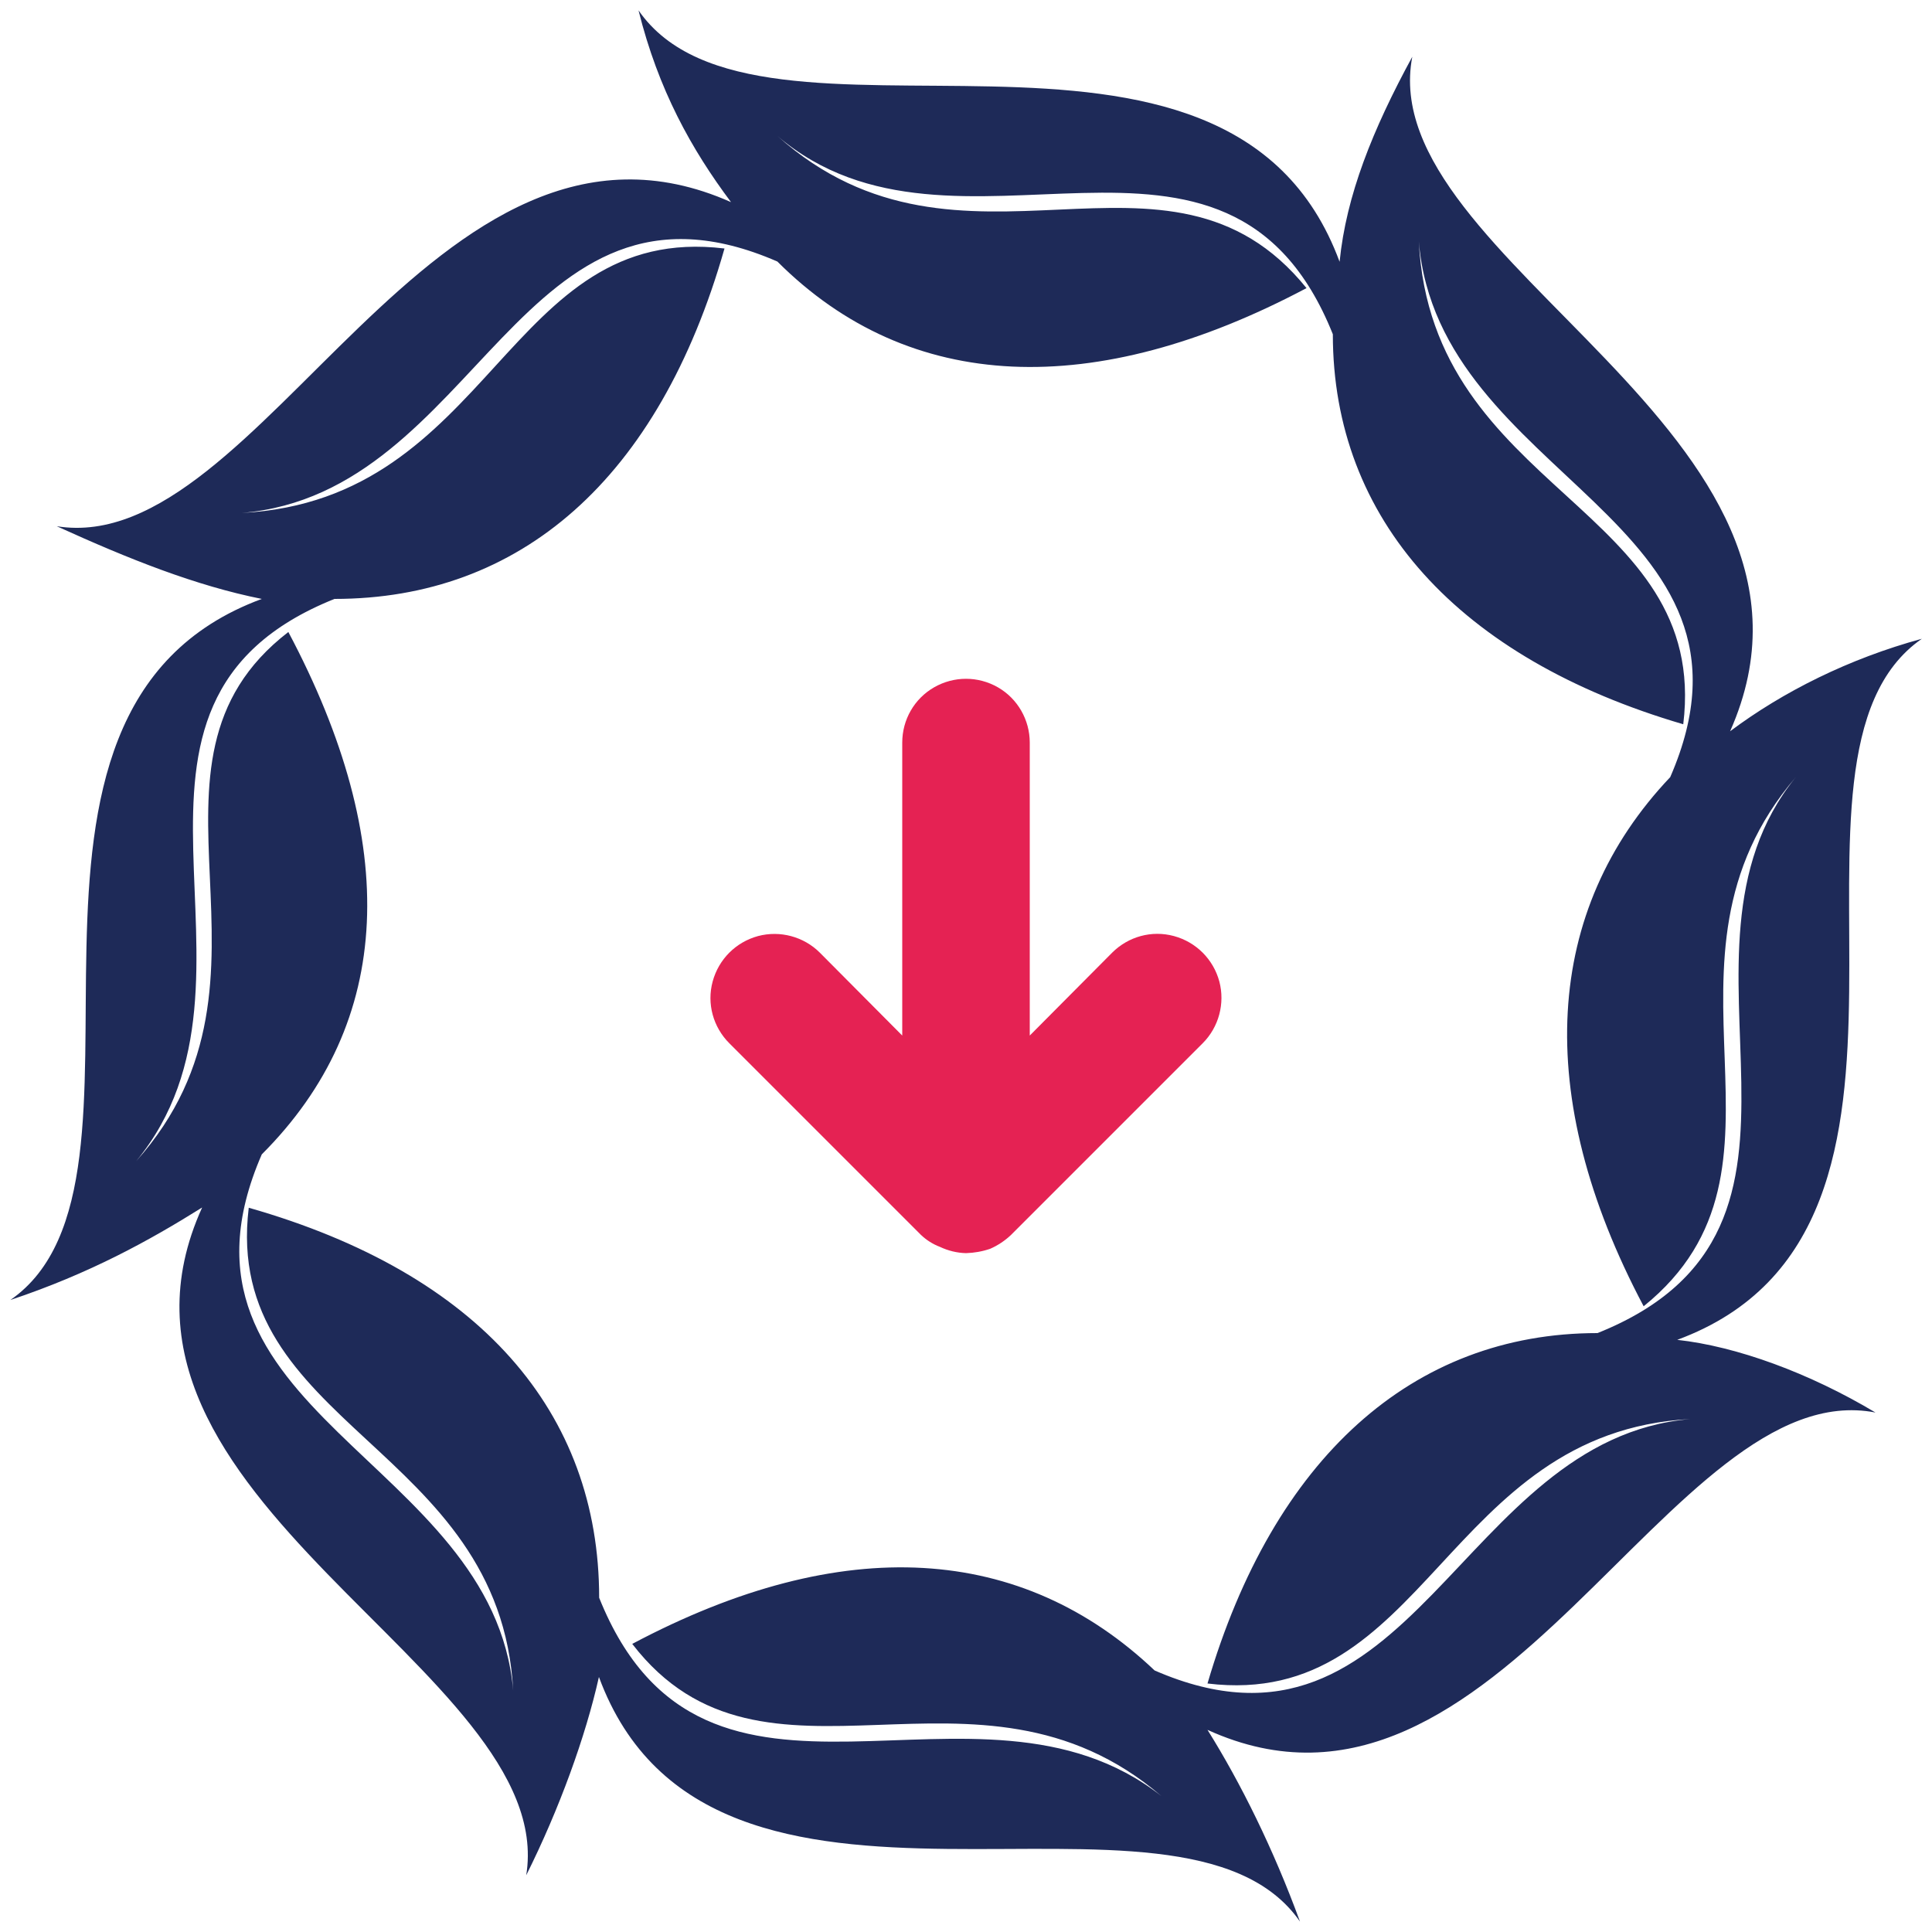
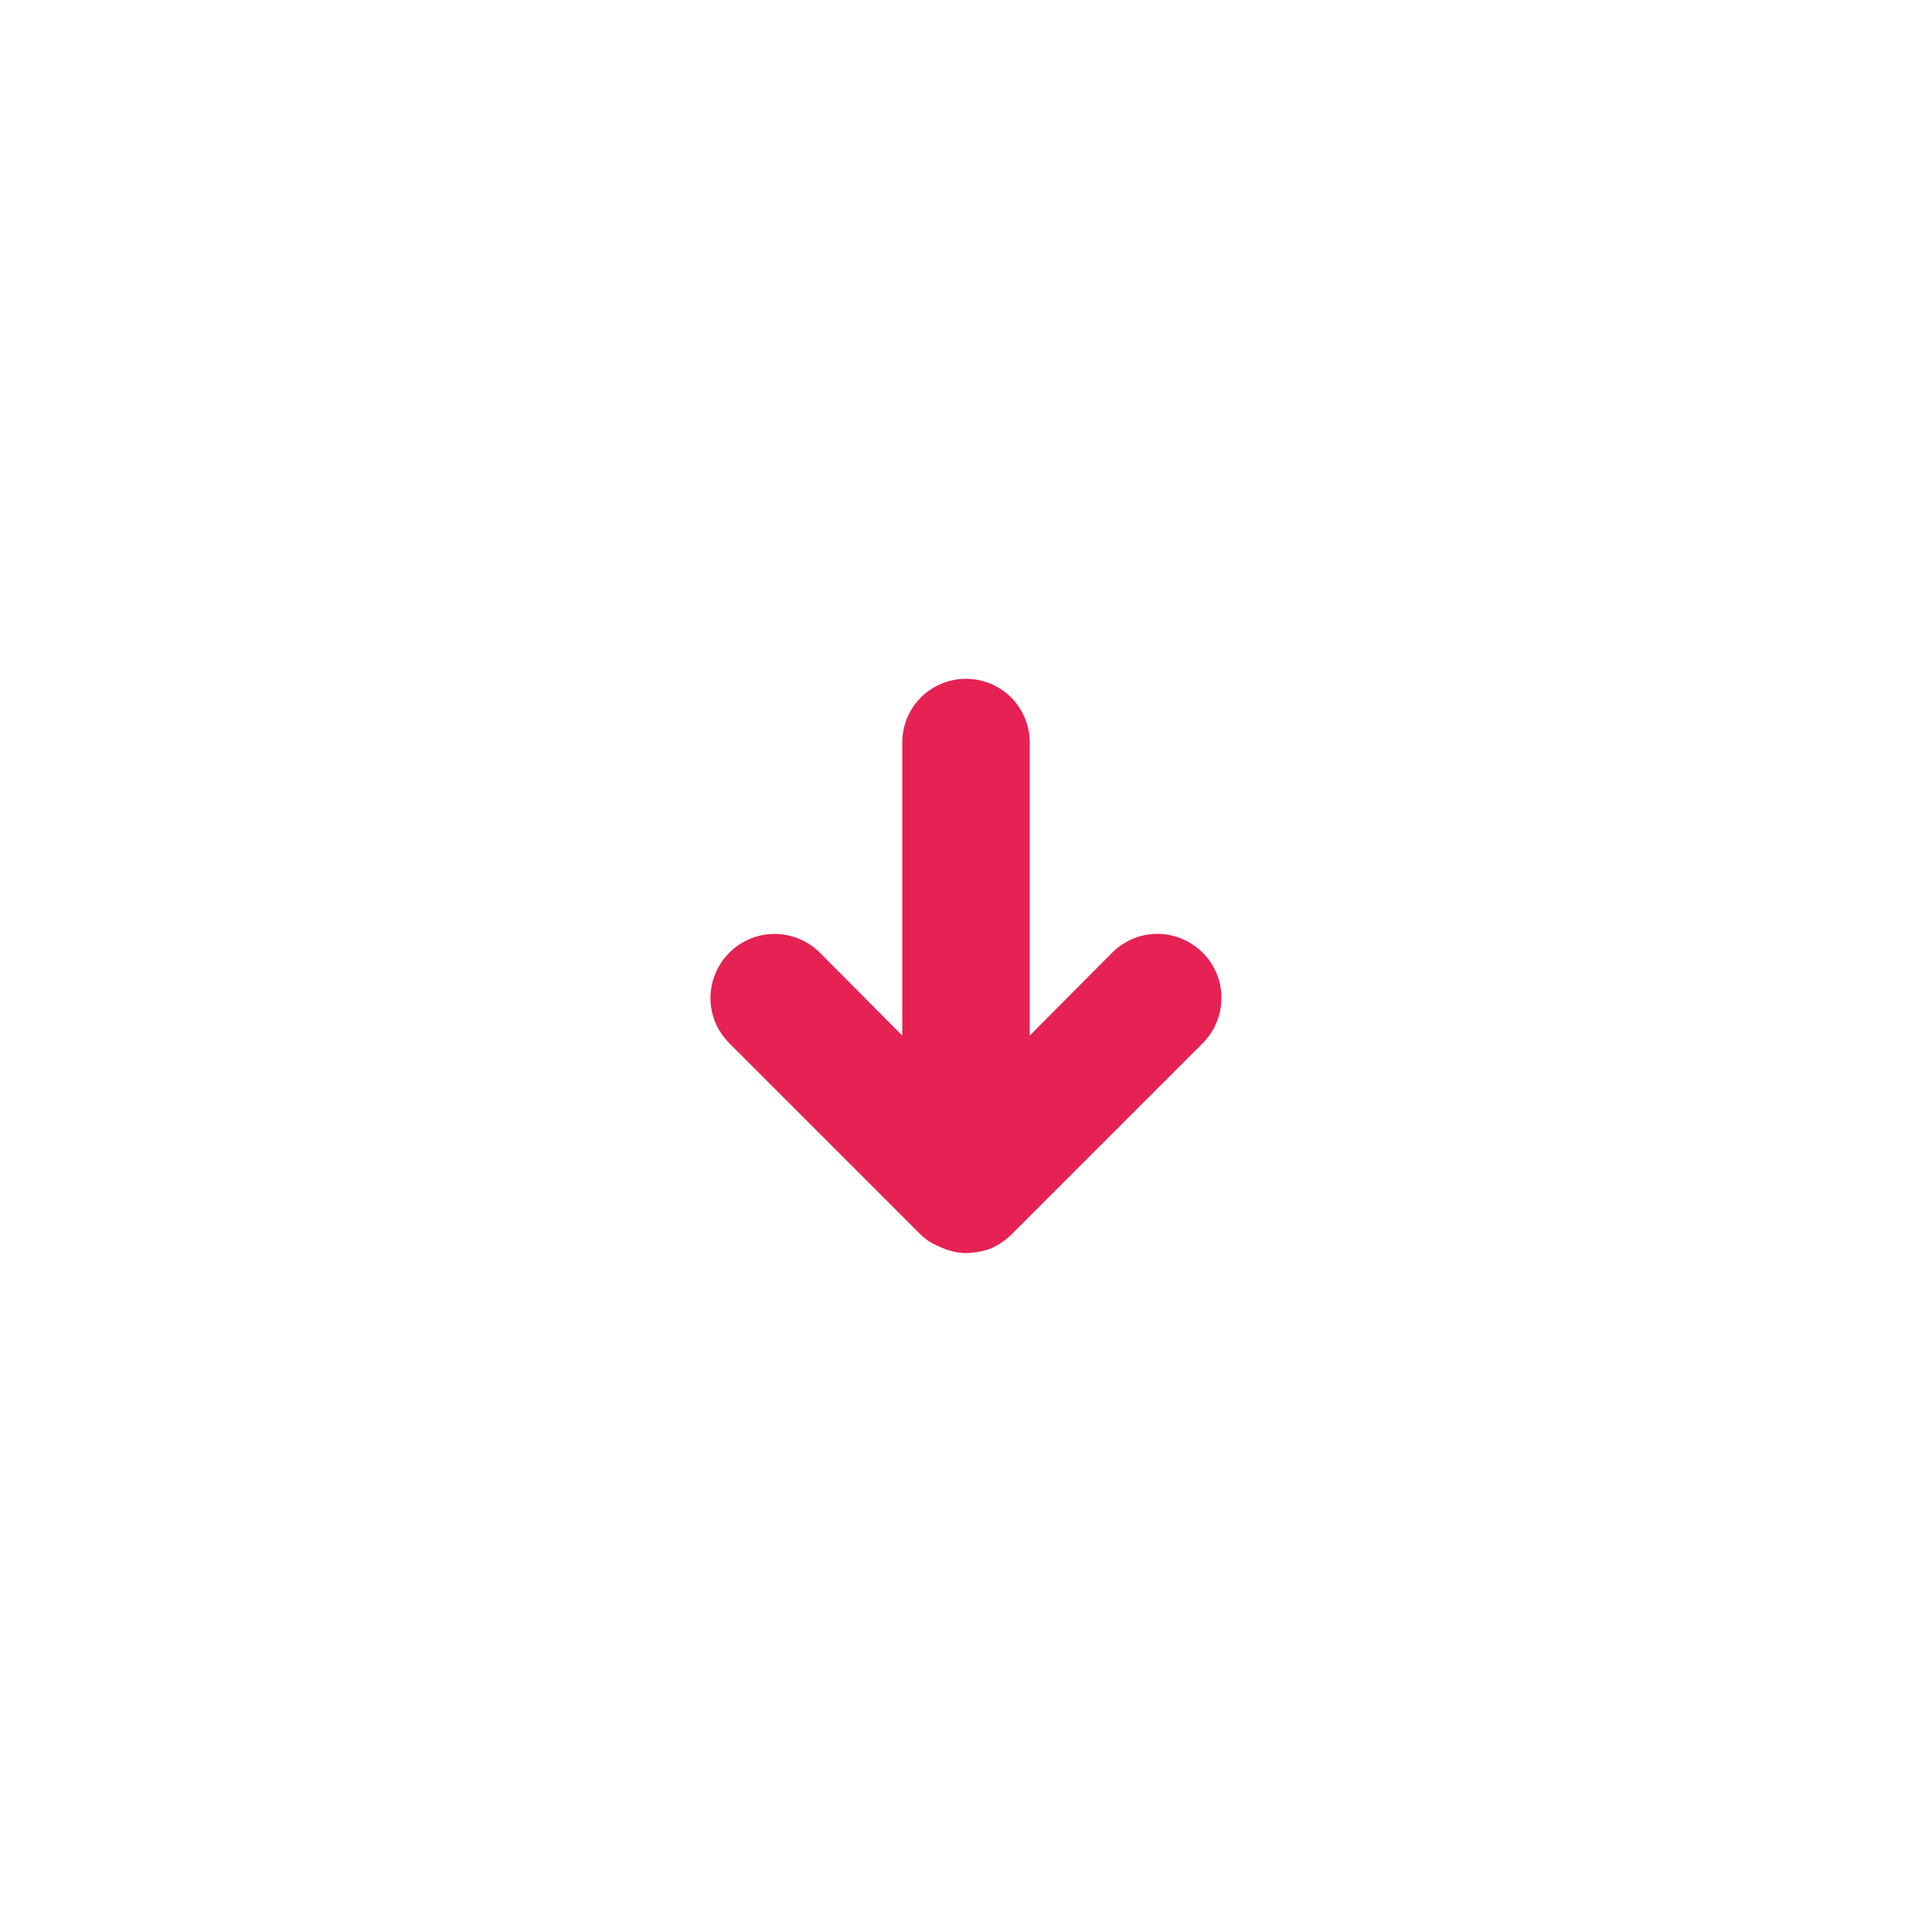
<svg xmlns="http://www.w3.org/2000/svg" version="1.1" id="Layer_1" x="0px" y="0px" viewBox="0 0 80 80" style="enable-background:new 0 0 80 80;" xml:space="preserve">
  <style type="text/css">
	.st0{fill-rule:evenodd;clip-rule:evenodd;fill:#1E2A58;}
	.st1{fill:#E52253;}
</style>
-   <path class="st0" d="M58.48,2.35c-1.64,3.01-2.74,5.75-3.01,8.49c-4.65-12.6-24.1-3.29-29.03-10.41c0.82,3.29,2.19,5.75,3.83,7.94  C17.96,2.9,10.84,23.16,2.35,21.79c3.01,1.37,5.75,2.46,8.49,3.01c-12.6,4.65-3.29,24.1-10.41,29.03c3.29-1.1,5.75-2.46,7.94-3.83  C2.9,62.04,23.16,69.16,21.79,77.65c1.37-2.74,2.46-5.75,3.01-8.21c4.65,12.6,24.1,3.01,29.03,10.13c-1.1-3.01-2.46-5.75-3.83-7.94  c12.05,5.48,19.17-14.79,27.66-13.14c-2.74-1.64-5.75-2.74-8.21-3.01c12.6-4.65,3.01-24.1,10.13-29.03  c-3.01,0.82-5.75,2.19-7.94,3.83C77.1,17.96,56.84,10.84,58.48,2.35L58.48,2.35z M66.15,55.2c-7.67,0-13.42,5.2-16.15,14.51  c9.04,1.1,9.86-10.41,19.99-10.95c-9.58,0.82-11.5,15.06-22.18,10.41c-5.48-5.2-12.87-5.75-21.63-1.1  c5.48,7.12,14.24-0.27,21.91,6.3c-7.67-6.02-18.89,2.74-23.28-8.21c0-7.67-4.93-13.42-14.51-16.15c-1.1,9.04,10.41,9.86,10.95,19.99  C20.42,60.4,6.19,58.48,10.84,47.8c5.48-5.48,5.75-12.87,1.1-21.63c-7.12,5.48,0.55,14.24-6.3,21.91c6.3-7.67-2.74-18.89,8.21-23.28  c7.67,0,13.42-4.93,16.15-14.51c-9.04-1.1-9.58,10.41-19.99,10.95c9.86-0.82,11.5-15.06,22.18-10.41c5.48,5.48,13.14,5.75,21.91,1.1  c-5.75-7.12-14.24,0.55-21.91-6.3c7.39,6.3,18.62-2.74,23,8.21c0,7.67,5.2,13.42,14.51,16.15c1.1-9.04-10.41-9.58-10.95-19.99  c0.82,9.86,15.06,11.5,10.41,22.18c-5.2,5.48-5.75,13.14-1.1,21.91c7.12-5.75-0.27-14.24,6.3-21.91  C68.34,39.59,77.1,50.82,66.15,55.2L66.15,55.2z" />
  <path class="st1" d="M40,51.89c0.34-0.01,0.68-0.07,1-0.18c0.32-0.14,0.62-0.34,0.87-0.58l7.93-7.93c0.67-0.67,0.93-1.65,0.69-2.56  c-0.25-0.92-0.96-1.63-1.88-1.88c-0.92-0.25-1.89,0.02-2.56,0.69l-3.41,3.43V30.75c0-0.94-0.5-1.82-1.32-2.29  c-0.82-0.47-1.82-0.47-2.64,0c-0.82,0.47-1.32,1.34-1.32,2.29v12.13l-3.41-3.43c-0.67-0.67-1.65-0.93-2.56-0.69  c-0.92,0.25-1.63,0.96-1.88,1.88c-0.25,0.92,0.02,1.89,0.69,2.56l7.93,7.93c0.23,0.22,0.5,0.39,0.79,0.5  C39.26,51.79,39.62,51.88,40,51.89L40,51.89z" />
</svg>